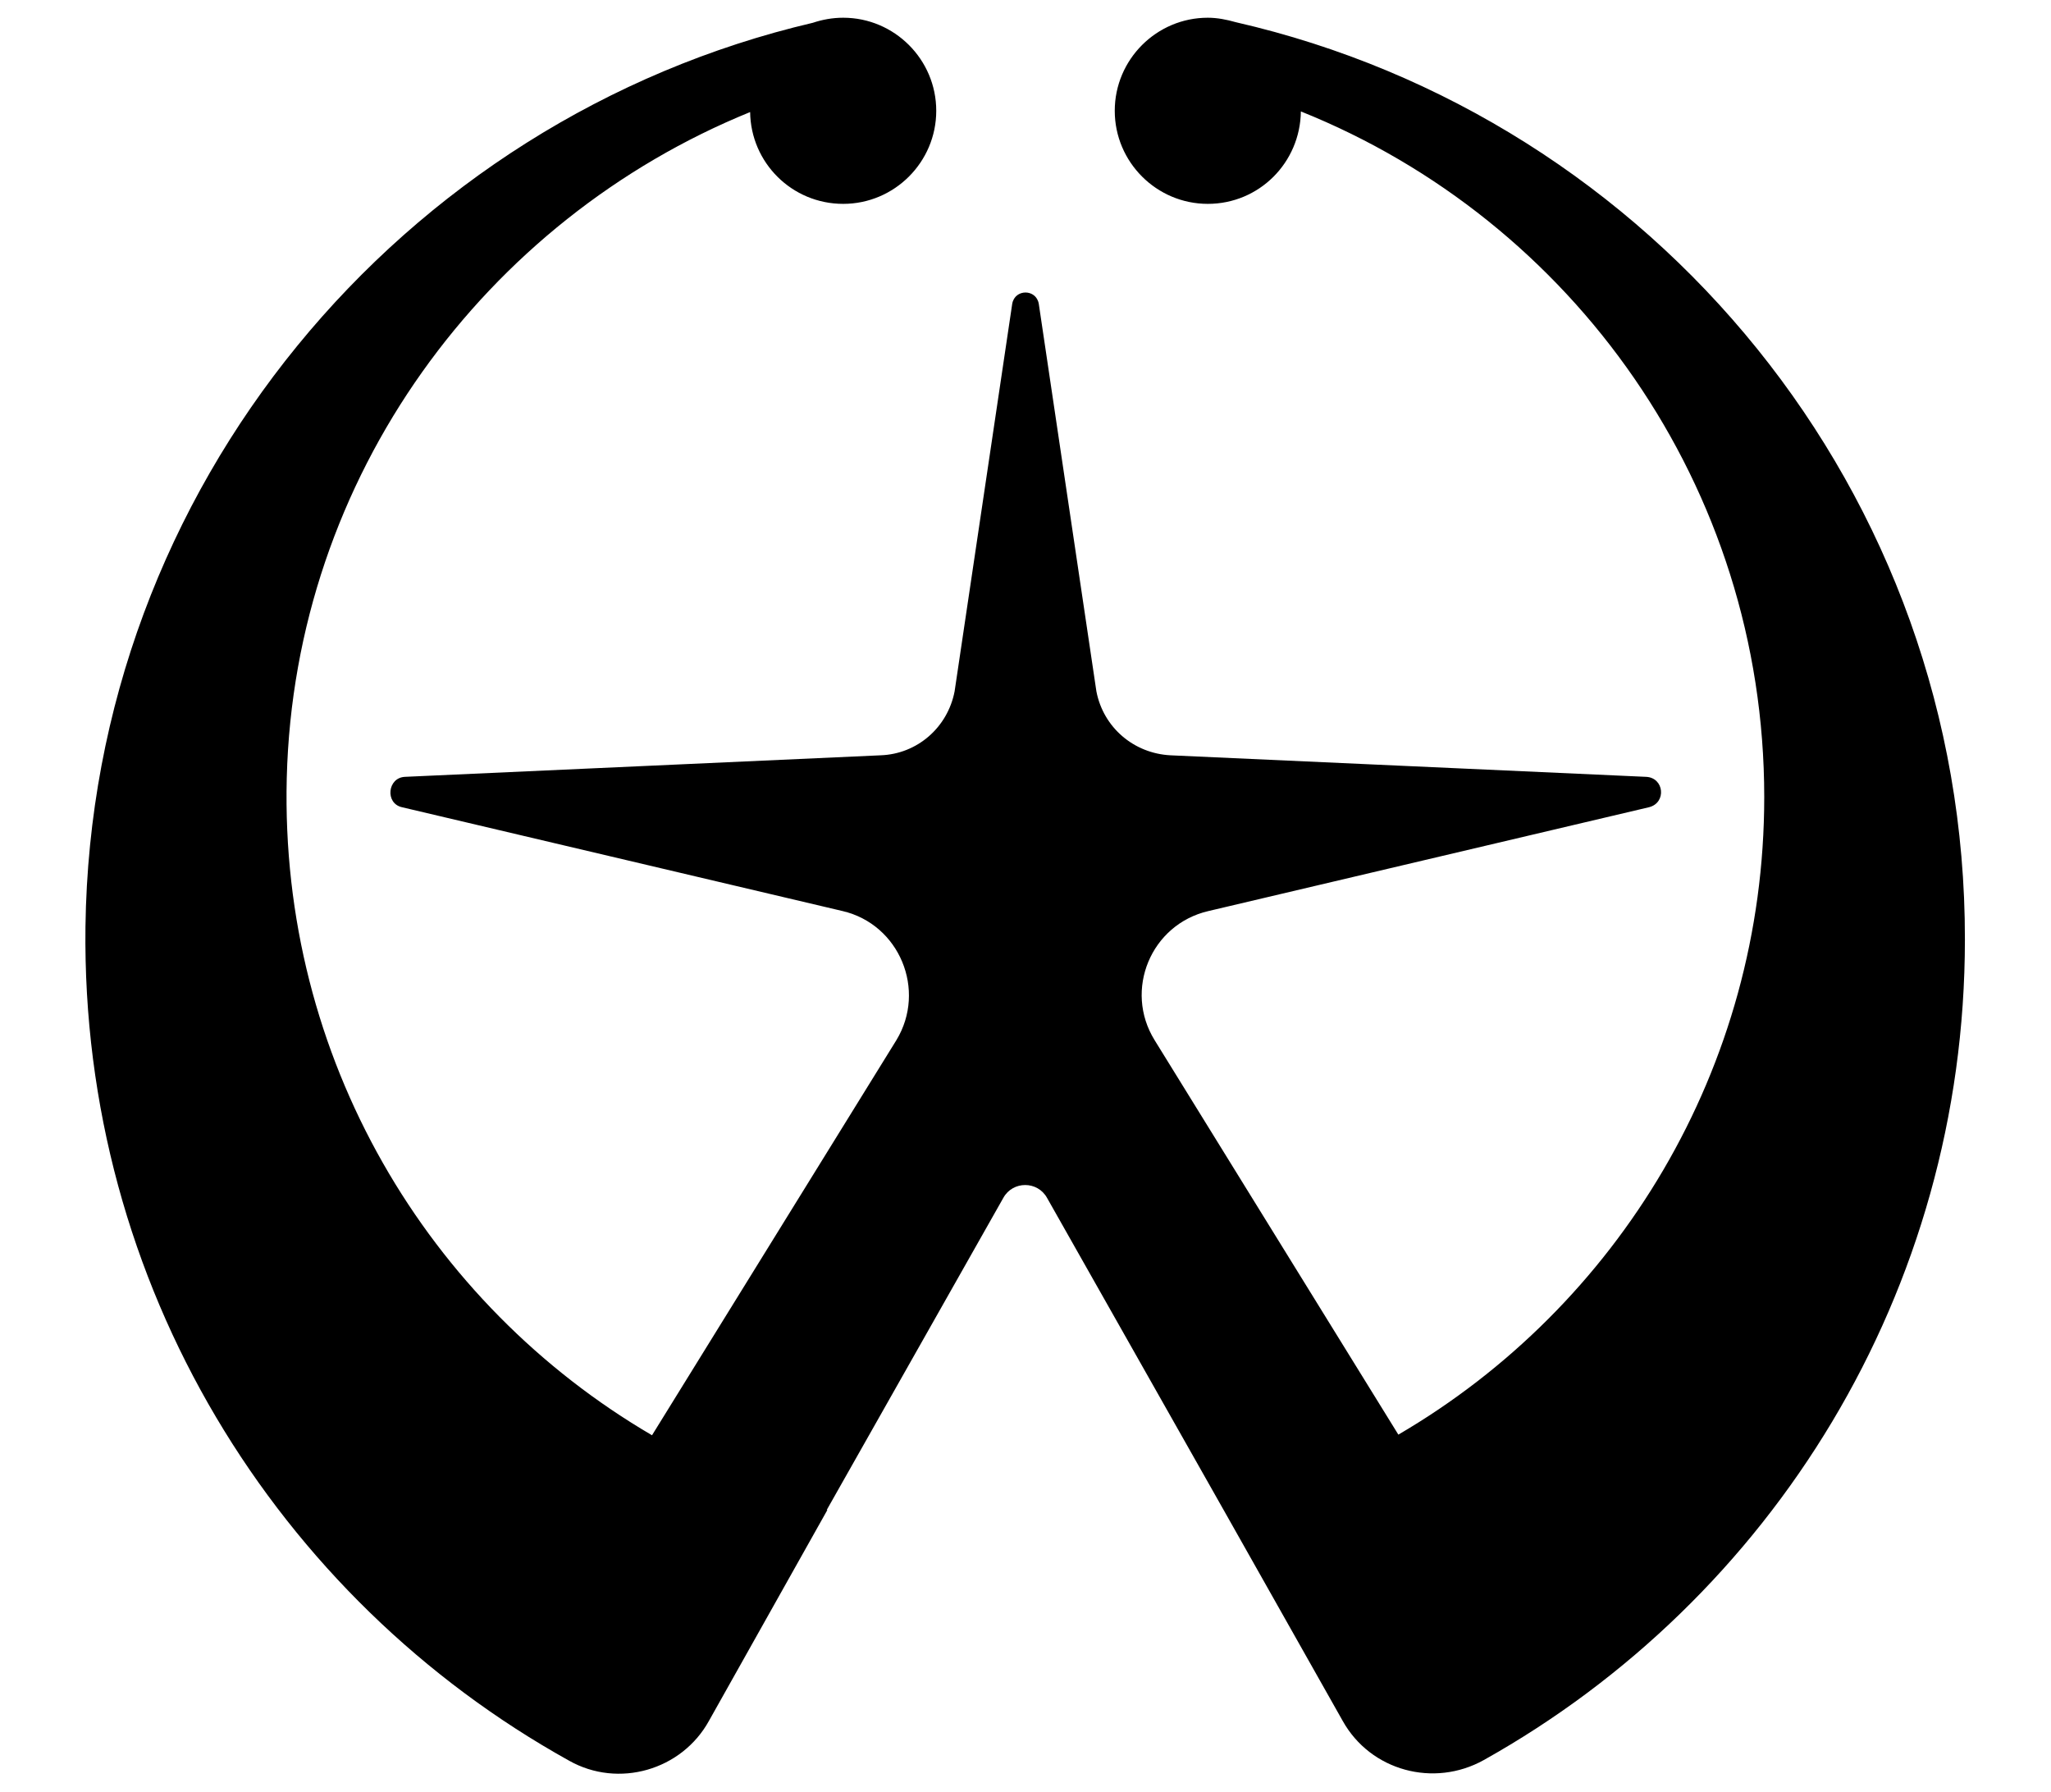
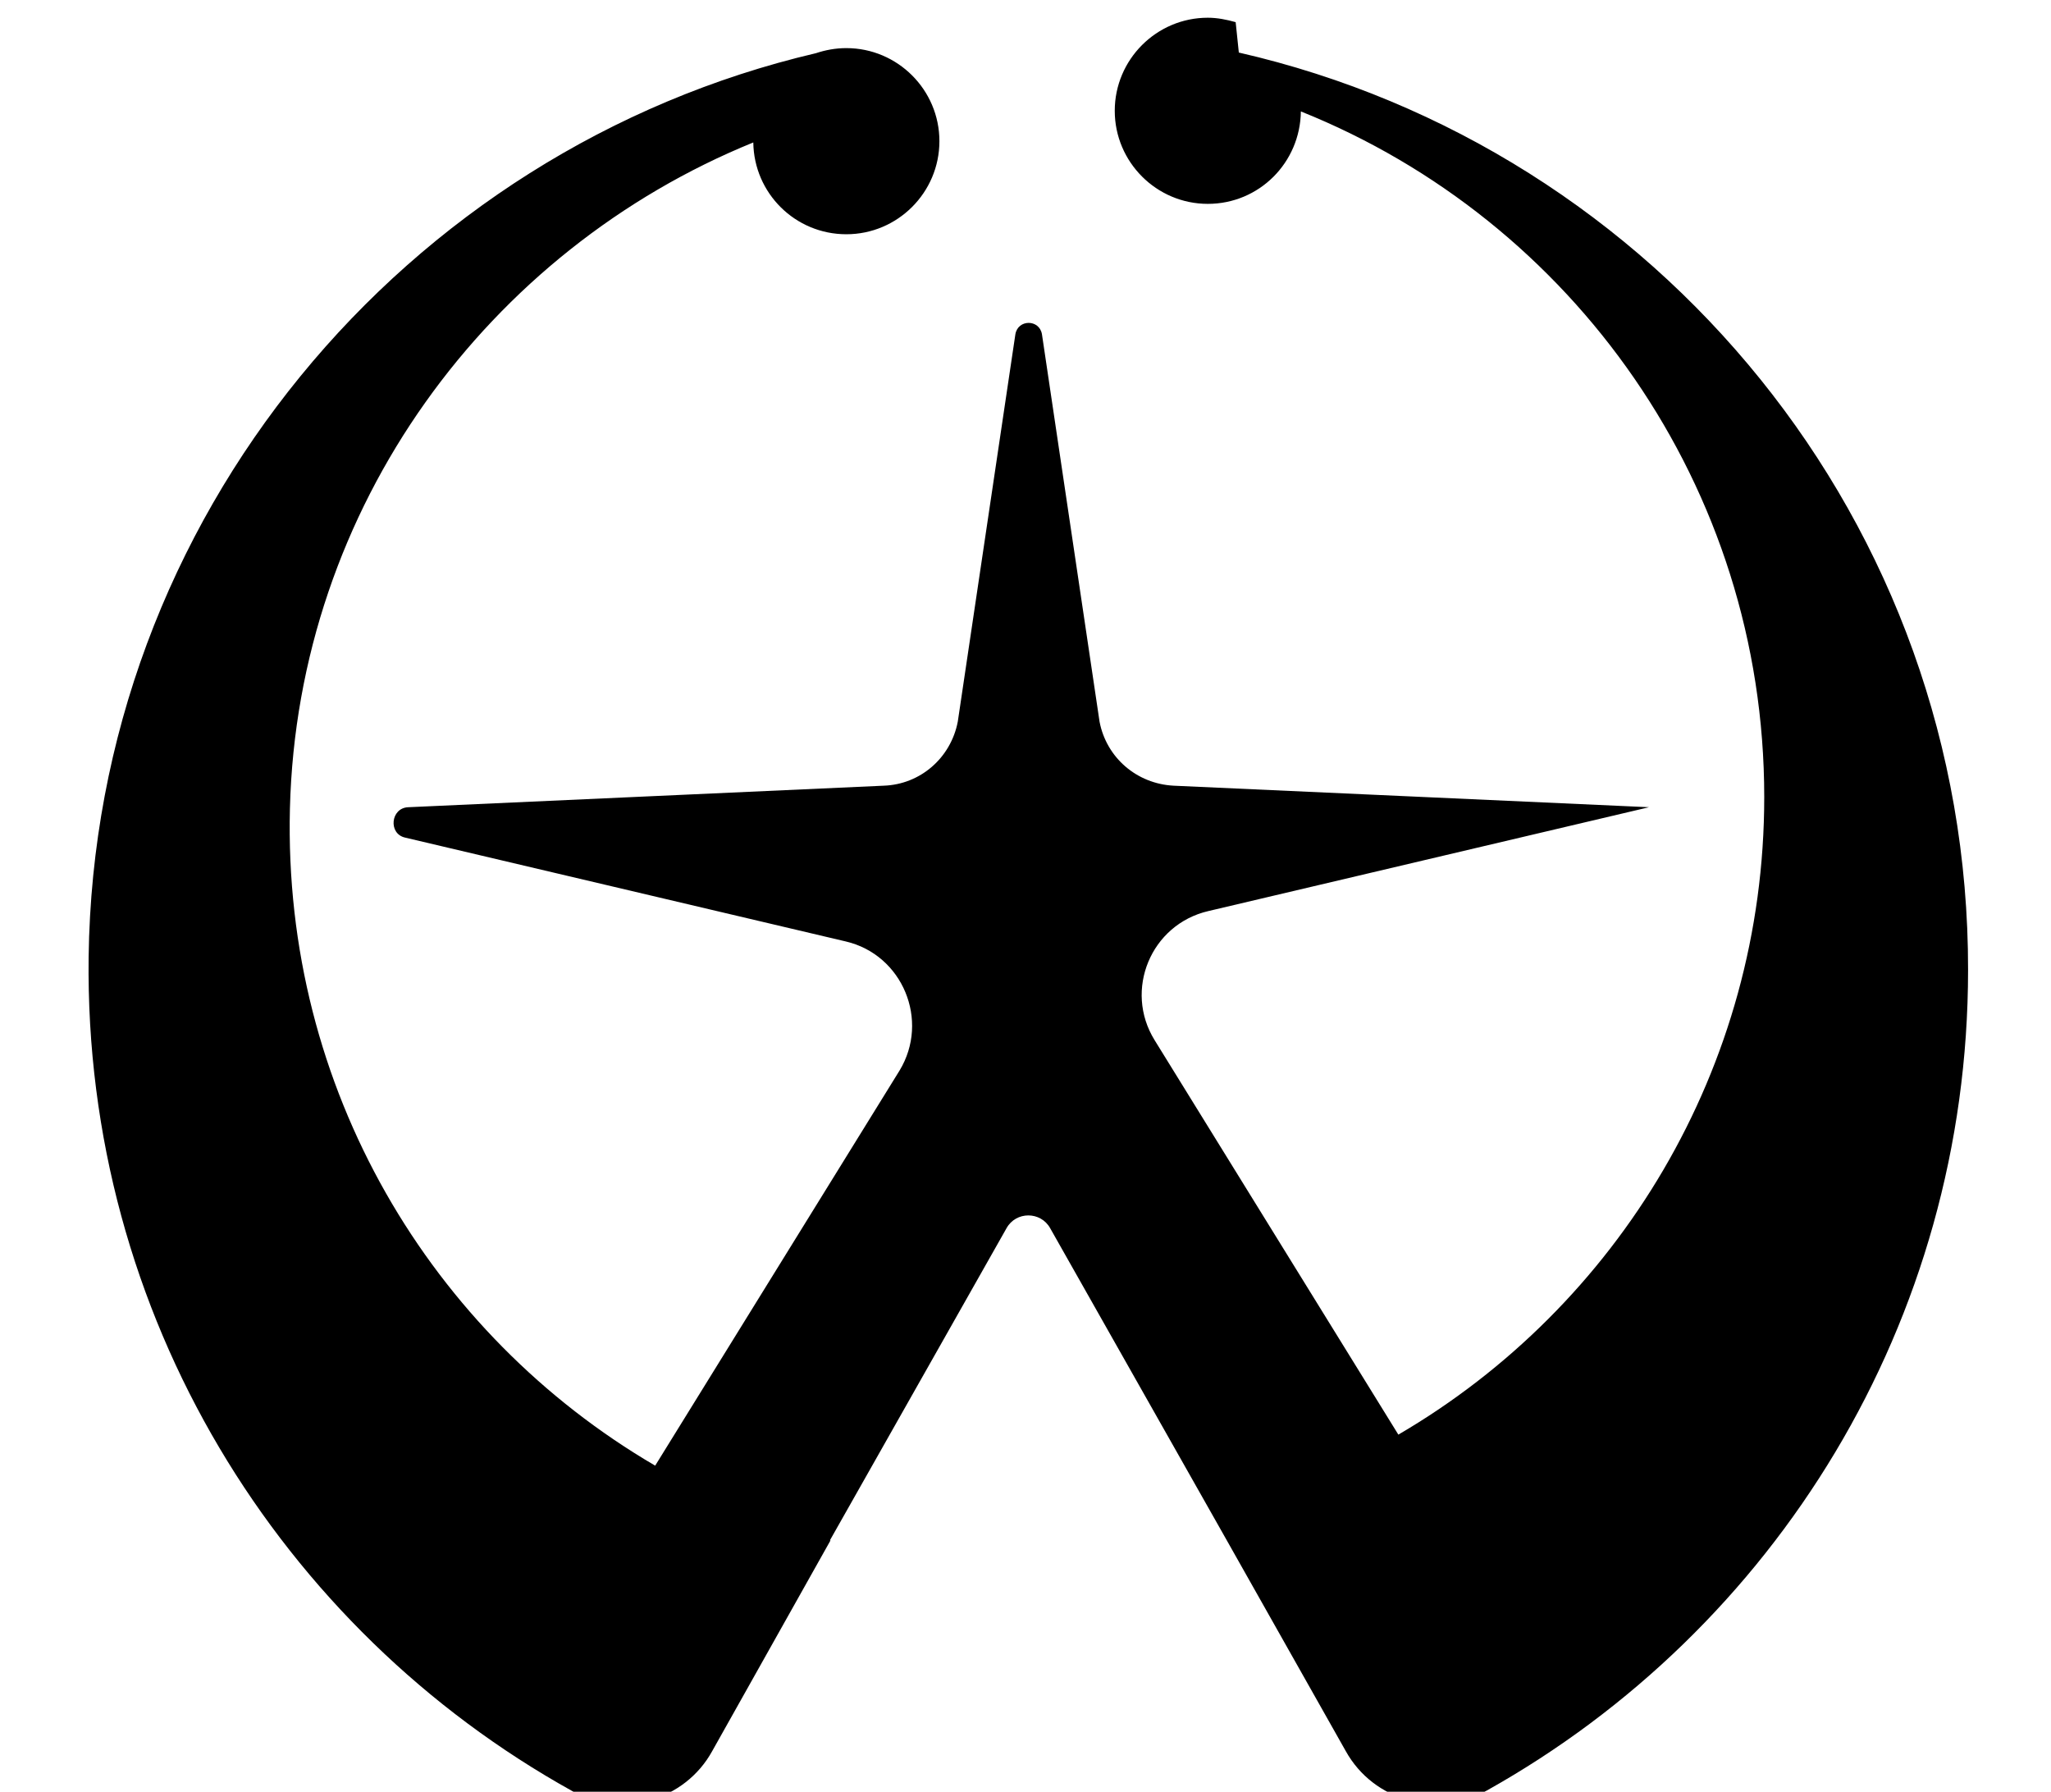
<svg xmlns="http://www.w3.org/2000/svg" enable-background="new 0 0 324 283" version="1.1" viewBox="0 0 324 283" xml:space="preserve">
-   <path d="m195.2 3.5c-1.4-0.4-2.9-0.7-4.4-0.7-8.1 0-14.7 6.6-14.7 14.7s6.6 14.7 14.7 14.7 14.6-6.5 14.7-14.6c42.9 17.2 73.2 59.2 73.2 108.3 0 42.9-23.2 80.5-57.8 100.7l-38.5-62.3c-4.9-7.9-0.6-18.3 8.5-20.4l69.6-16.4c2.8-0.7 2.4-4.7-0.5-4.8l-75.1-3.4c-5.8-0.3-10.6-4.4-11.7-10.1l-9.1-61.2c-0.4-2.4-3.8-2.4-4.2 0l-9.1 61.2c-1.1 5.7-5.9 9.9-11.7 10.1l-75.1 3.4c-2.8 0.1-3.2 4.2-0.5 4.8l69.6 16.4c9 2.1 13.3 12.5 8.5 20.4l-38.6 62.4c-35.4-20.7-58.8-59.5-57.7-103.8 1.2-47.7 31.4-88.2 73.2-105.2 0.1 8 6.6 14.5 14.7 14.5s14.7-6.6 14.7-14.7-6.6-14.7-14.7-14.7c-1.7 0-3.3 0.3-4.8 0.8-64.9 15.2-114 73.3-114.9 142.8-0.7 56.6 30.3 106.1 76.4 131.7 7.8 4.4 17.8 1.5 22.1-6.3l18.7-33.3h-0.1l27.9-49.3c1.5-2.7 5.4-2.7 6.9 0l27.9 49.3 18.8 33.3c4.4 7.9 14.4 10.6 22.3 6.2 45.4-25.4 76-73.9 76-129.6 0.1-70.7-49.2-129.8-115.2-144.9z" />
+   <path d="m195.2 3.5c-1.4-0.4-2.9-0.7-4.4-0.7-8.1 0-14.7 6.6-14.7 14.7s6.6 14.7 14.7 14.7 14.6-6.5 14.7-14.6c42.9 17.2 73.2 59.2 73.2 108.3 0 42.9-23.2 80.5-57.8 100.7l-38.5-62.3c-4.9-7.9-0.6-18.3 8.5-20.4l69.6-16.4l-75.1-3.4c-5.8-0.3-10.6-4.4-11.7-10.1l-9.1-61.2c-0.4-2.4-3.8-2.4-4.2 0l-9.1 61.2c-1.1 5.7-5.9 9.9-11.7 10.1l-75.1 3.4c-2.8 0.1-3.2 4.2-0.5 4.8l69.6 16.4c9 2.1 13.3 12.5 8.5 20.4l-38.6 62.4c-35.4-20.7-58.8-59.5-57.7-103.8 1.2-47.7 31.4-88.2 73.2-105.2 0.1 8 6.6 14.5 14.7 14.5s14.7-6.6 14.7-14.7-6.6-14.7-14.7-14.7c-1.7 0-3.3 0.3-4.8 0.8-64.9 15.2-114 73.3-114.9 142.8-0.7 56.6 30.3 106.1 76.4 131.7 7.8 4.4 17.8 1.5 22.1-6.3l18.7-33.3h-0.1l27.9-49.3c1.5-2.7 5.4-2.7 6.9 0l27.9 49.3 18.8 33.3c4.4 7.9 14.4 10.6 22.3 6.2 45.4-25.4 76-73.9 76-129.6 0.1-70.7-49.2-129.8-115.2-144.9z" />
</svg>